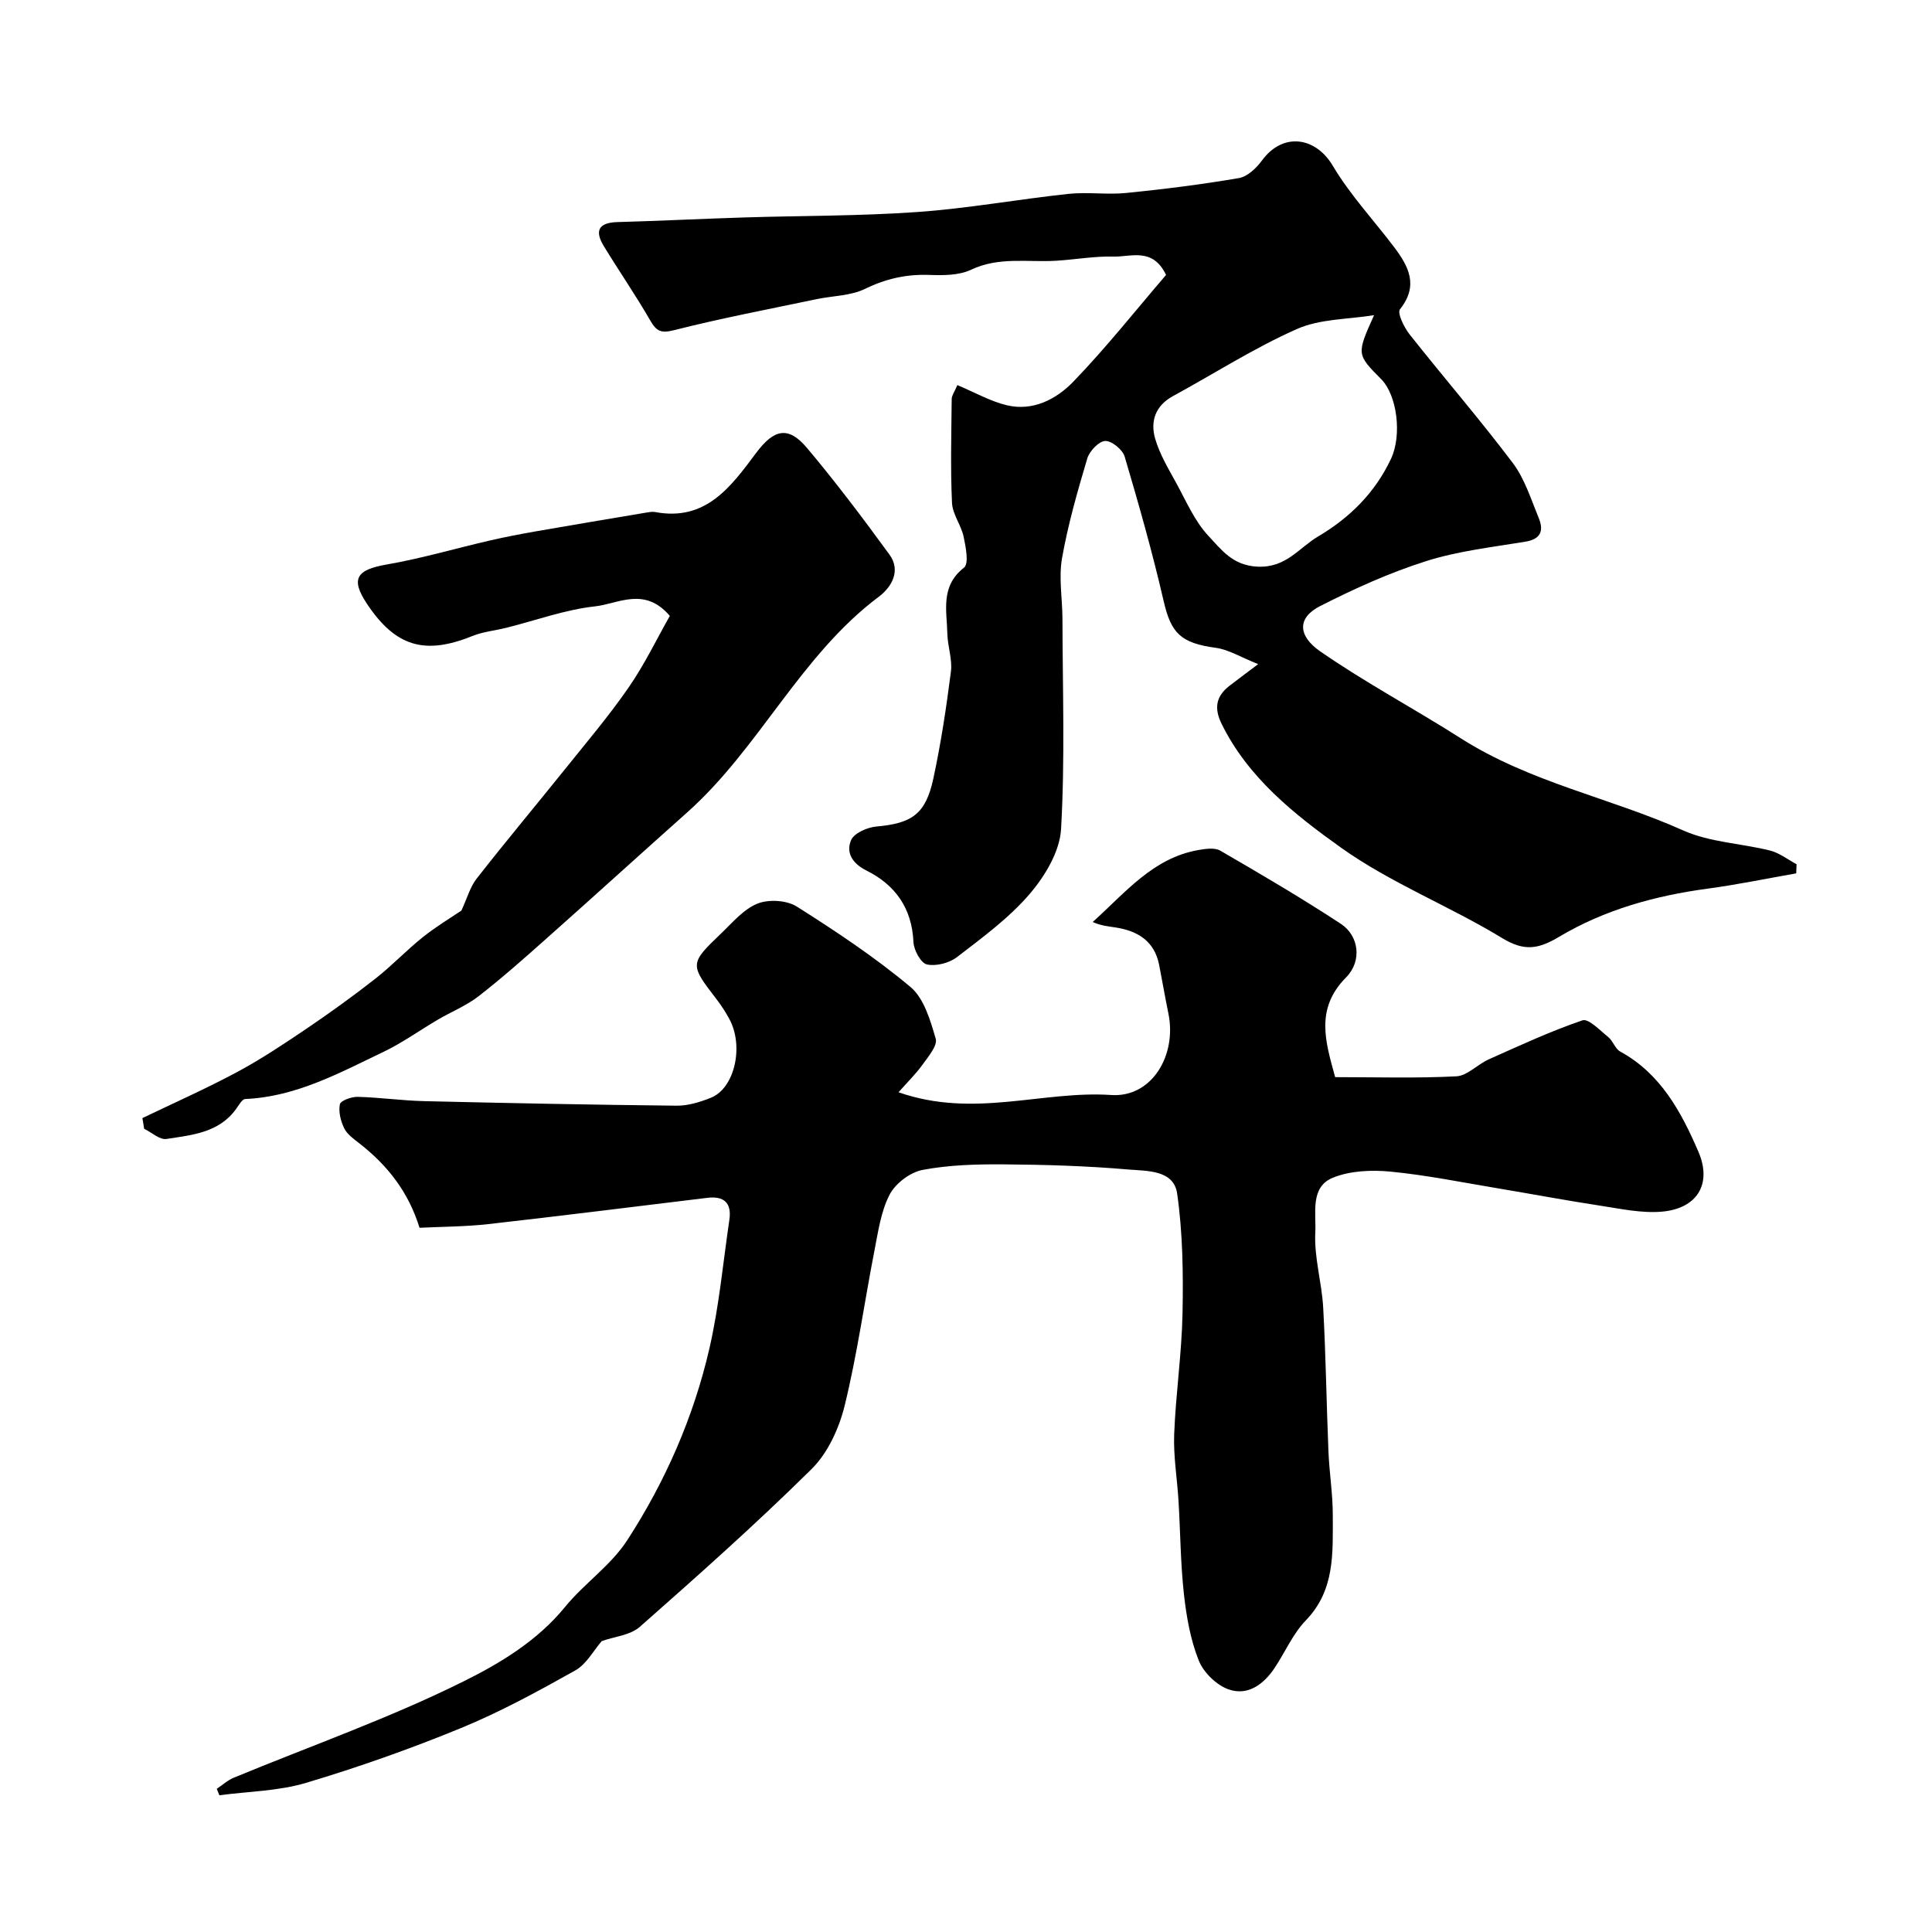
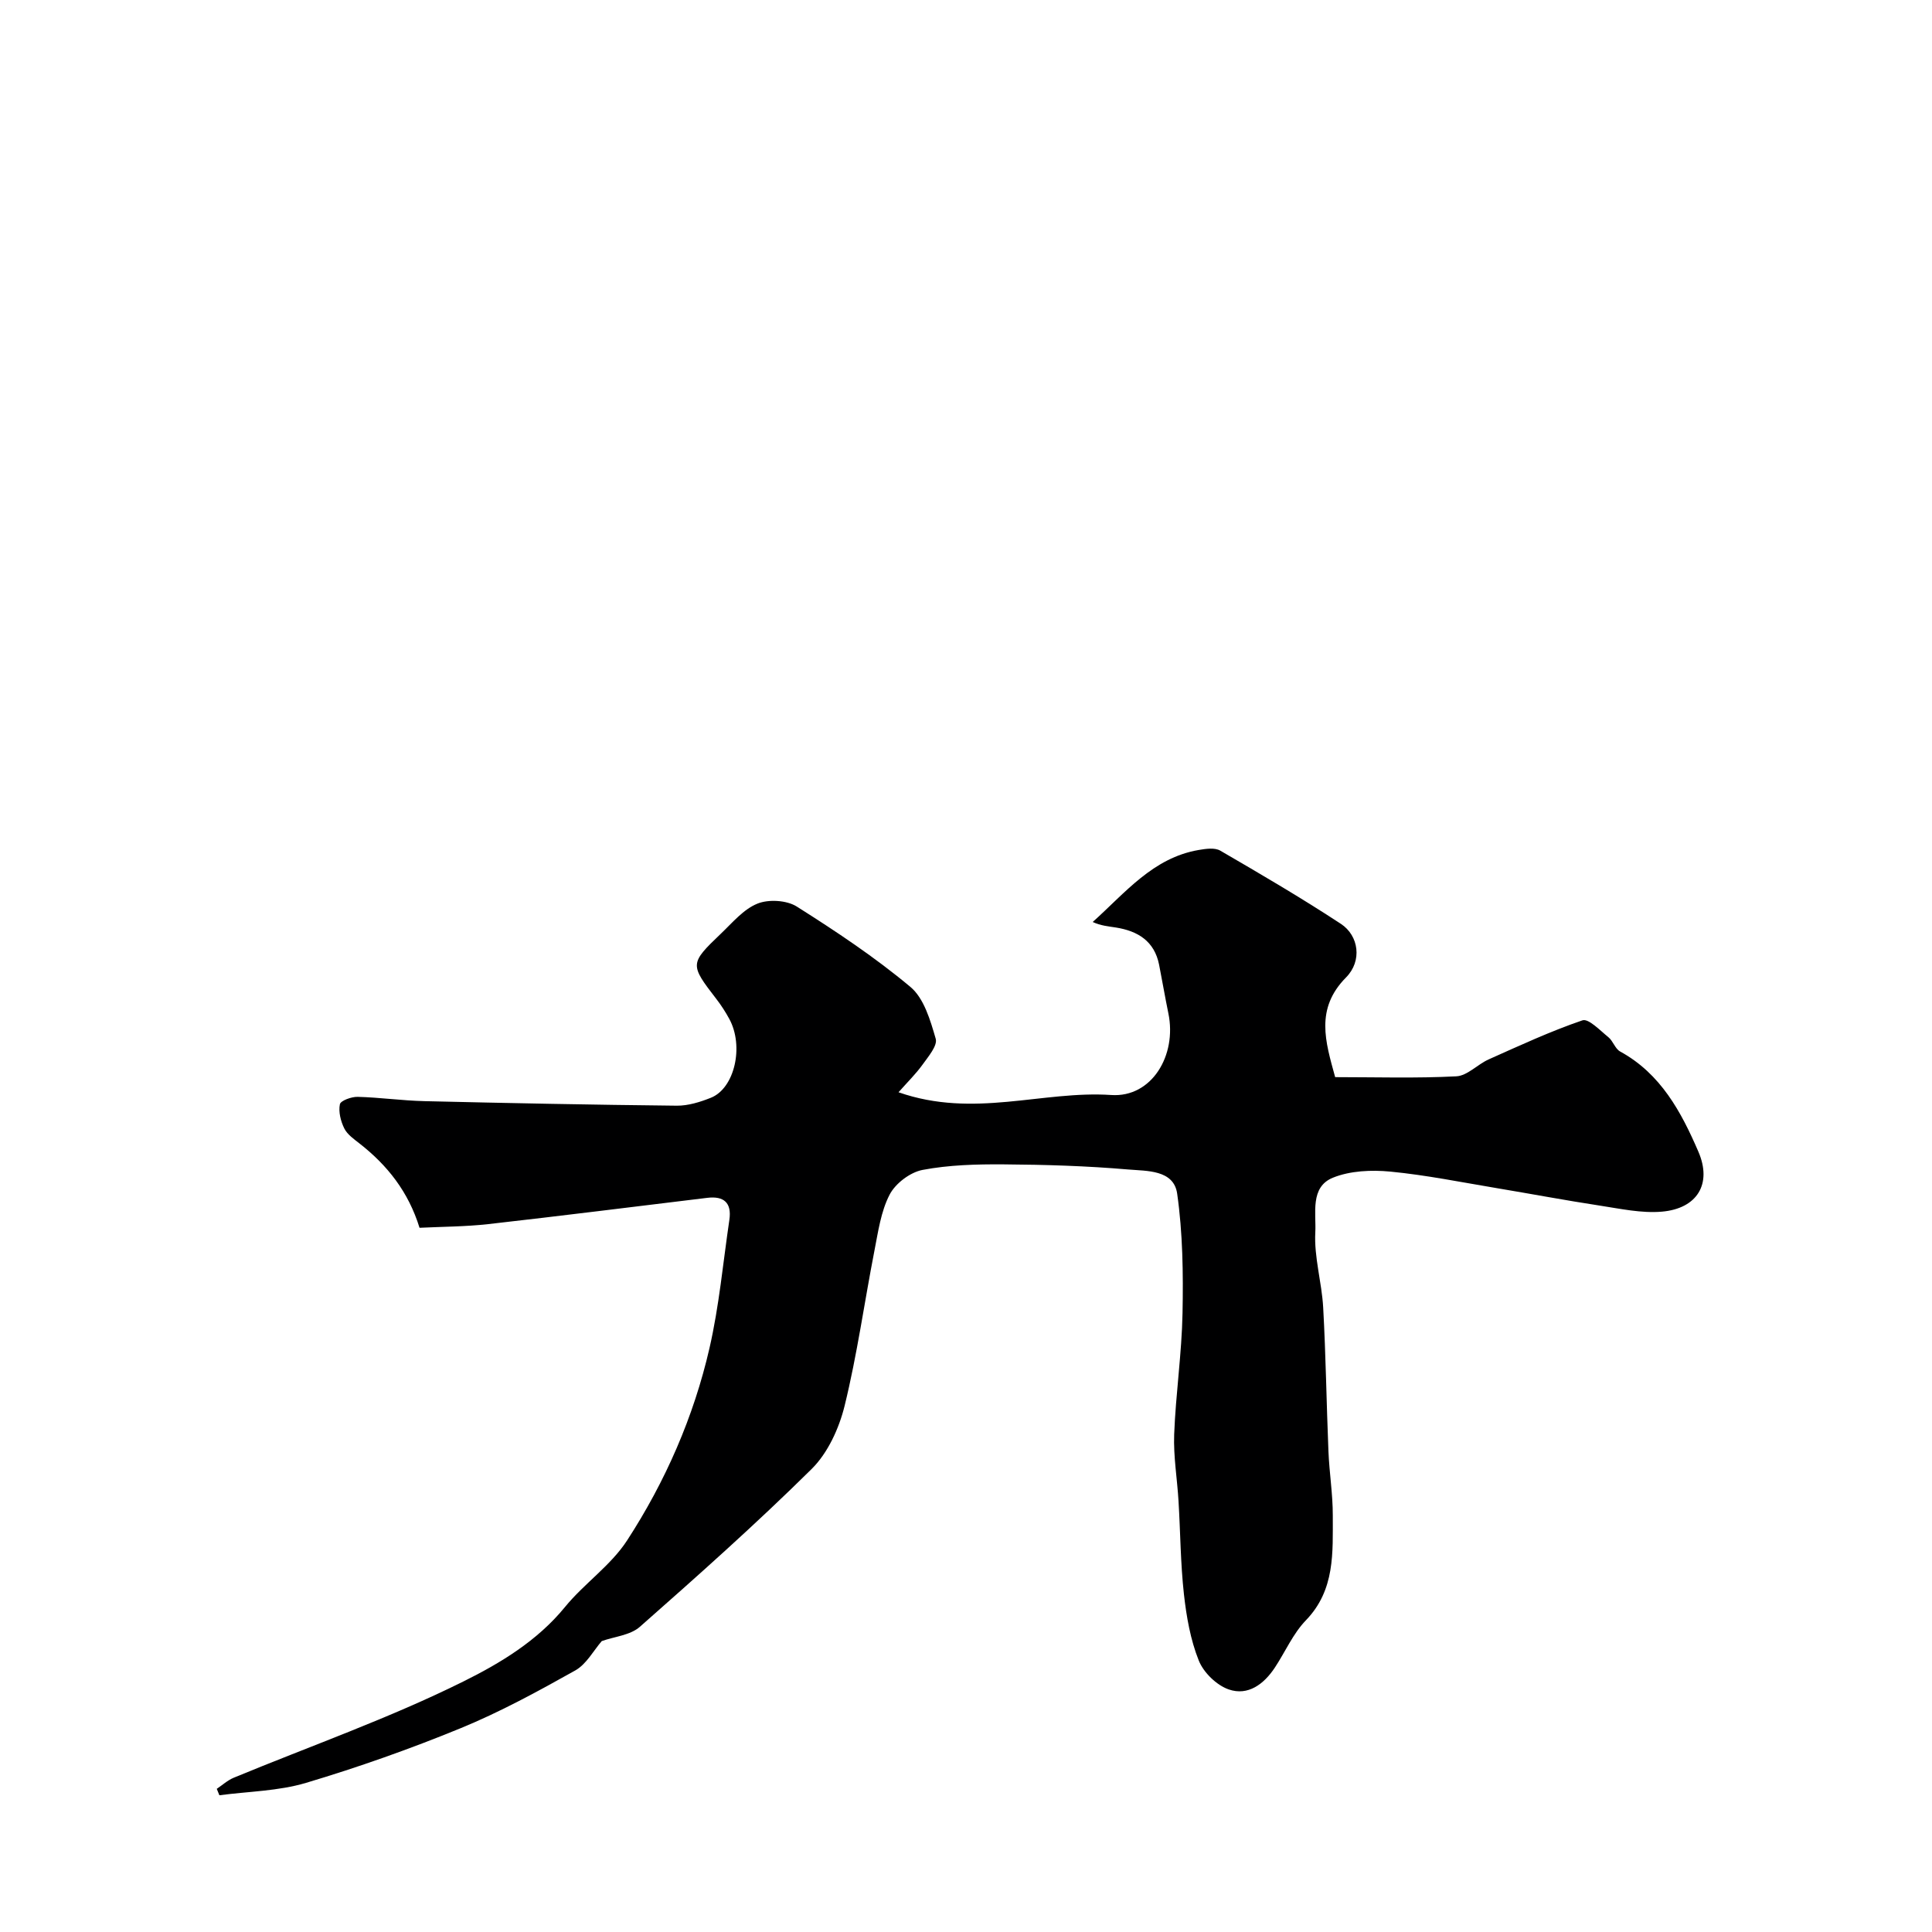
<svg xmlns="http://www.w3.org/2000/svg" enable-background="new 0 0 400 400" viewBox="0 0 400 400">
  <g fill="#000001">
    <path d="m186.03 226.14c15.62 5.47 29.8-.39 44.03.57 8.39.57 13.64-8.21 11.84-16.9-.69-3.35-1.26-6.72-1.92-10.07-.97-4.89-4.4-6.99-8.96-7.71-1.53-.24-3.08-.36-4.79-1.14 6.75-6.05 12.46-13.28 21.94-14.91 1.46-.25 3.33-.53 4.48.14 8.42 4.89 16.83 9.81 24.96 15.15 3.72 2.44 4.46 7.67 1.08 11.09-6.44 6.51-4.28 13.29-2.26 20.65 8.47 0 16.8.26 25.09-.17 2.29-.12 4.39-2.48 6.71-3.51 6.4-2.86 12.78-5.82 19.4-8.08 1.26-.43 3.66 2.11 5.37 3.49.97.79 1.39 2.39 2.43 2.96 8.42 4.6 12.66 12.53 16.21 20.76 2.87 6.67-.27 11.77-7.57 12.4-4.21.36-8.58-.6-12.83-1.25-7.08-1.08-14.12-2.41-21.19-3.59-7.38-1.23-14.74-2.73-22.17-3.45-3.94-.38-8.36-.19-11.94 1.27-4.76 1.94-3.41 7.43-3.62 11.28-.28 5.14 1.34 10.36 1.63 15.57.55 9.92.68 19.86 1.09 29.79.18 4.44.91 8.87.9 13.3-.02 7.64.52 15.39-5.57 21.69-2.66 2.75-4.27 6.52-6.42 9.78-2.27 3.44-5.57 5.91-9.55 4.53-2.52-.87-5.22-3.5-6.21-5.99-1.72-4.3-2.55-9.07-3.07-13.72-.71-6.39-.73-12.86-1.12-19.29-.27-4.6-1.07-9.22-.9-13.8.32-8.38 1.57-16.73 1.73-25.1.16-8.25.05-16.61-1.11-24.75-.71-4.98-6.32-4.67-10.14-5-8.56-.74-17.18-1-25.79-1.06-5.61-.04-11.32.11-16.79 1.15-2.57.49-5.62 2.8-6.82 5.13-1.81 3.49-2.37 7.69-3.15 11.65-2.08 10.68-3.57 21.5-6.16 32.05-1.15 4.68-3.48 9.78-6.84 13.1-11.44 11.31-23.48 22.02-35.55 32.66-1.99 1.76-5.29 2.03-7.89 2.96-1.69 1.93-3.16 4.77-5.49 6.08-7.71 4.32-15.53 8.59-23.69 11.94-10.47 4.3-21.2 8.09-32.04 11.33-5.73 1.71-11.95 1.77-17.95 2.57-.18-.44-.36-.89-.54-1.33 1.16-.78 2.24-1.77 3.51-2.3 15.88-6.57 32.16-12.29 47.51-19.91 7.59-3.76 15.33-8.4 21.06-15.42 3.97-4.87 9.51-8.61 12.88-13.81 7.93-12.21 13.78-25.57 17.05-39.8 2-8.72 2.81-17.71 4.12-26.58.51-3.51-1.13-4.96-4.58-4.54-15.11 1.83-30.22 3.73-45.34 5.44-4.75.53-9.56.53-14.23.76-2.31-7.48-6.67-12.95-12.41-17.44-1.17-.92-2.54-1.87-3.17-3.13-.74-1.5-1.23-3.44-.91-5 .15-.76 2.4-1.57 3.67-1.54 4.6.12 9.19.78 13.8.89 17.43.41 34.85.76 52.28.94 2.36.02 4.83-.75 7.06-1.64 4.93-1.97 6.89-10.67 3.81-16.33-.78-1.43-1.67-2.82-2.66-4.1-5.52-7.16-5.57-7.34.92-13.54 2.38-2.27 4.67-5.05 7.56-6.22 2.31-.94 6.06-.72 8.15.6 8.12 5.13 16.18 10.49 23.53 16.64 2.82 2.36 4.13 6.91 5.24 10.73.41 1.43-1.55 3.71-2.74 5.38-1.37 1.9-3.05 3.54-4.96 5.7z" />
-     <path d="m198.21 79.73c3.67 1.54 6.81 3.34 10.19 4.16 5.47 1.33 10.33-1.26 13.84-4.89 6.81-7.06 12.93-14.8 19.18-22.08-2.77-5.77-7.27-3.7-10.88-3.8-3.92-.1-7.86.61-11.8.86-5.91.37-11.9-.89-17.7 1.87-2.51 1.19-5.78 1.17-8.69 1.07-4.74-.17-8.98.8-13.29 2.9-2.96 1.44-6.62 1.41-9.96 2.11-9.85 2.07-19.76 3.95-29.51 6.42-2.76.7-3.67.24-4.97-2.01-3.01-5.22-6.44-10.2-9.59-15.35-1.92-3.13-1.2-4.9 2.79-5.01 8.77-.24 17.53-.69 26.3-.96 11.96-.38 23.95-.28 35.88-1.13 10.44-.74 20.8-2.64 31.22-3.75 3.96-.42 8.02.21 11.98-.19 7.8-.78 15.59-1.76 23.3-3.08 1.76-.3 3.61-2.05 4.75-3.61 4.4-6.01 11.17-4.88 14.69 1.06 3.56 6 8.44 11.22 12.68 16.82 3.02 3.99 5.15 7.98 1.23 12.89-.6.75.84 3.75 1.99 5.2 7.06 8.93 14.52 17.55 21.37 26.63 2.47 3.28 3.76 7.49 5.36 11.37 1.06 2.56.53 4.38-2.76 4.92-6.9 1.14-13.95 1.93-20.56 4.03-7.54 2.39-14.85 5.7-21.91 9.29-4.87 2.47-4.58 6.21-.03 9.37 9.37 6.5 19.5 11.88 29.02 17.95 14.5 9.25 30.99 12.35 46.18 19.15 5.5 2.46 12 2.66 17.97 4.16 1.94.49 3.66 1.86 5.48 2.83-.02.63-.04 1.26-.07 1.89-6.1 1.07-12.17 2.33-18.3 3.16-10.88 1.46-21.35 4.35-30.77 9.96-4.28 2.55-7.19 3.1-11.8.29-10.91-6.65-23.09-11.39-33.42-18.76-9.59-6.85-19.21-14.44-24.7-25.65-1.58-3.23-1.12-5.67 1.62-7.81 1.52-1.18 3.08-2.32 5.97-4.51-3.66-1.46-6.12-3.01-8.75-3.37-7.28-.99-9.28-3.01-10.82-9.69-2.32-10.06-5.14-20.01-8.07-29.91-.43-1.44-2.69-3.29-4.04-3.23-1.32.06-3.24 2.09-3.7 3.62-2.03 6.81-4 13.68-5.23 20.66-.71 4.07.08 8.4.09 12.61.03 14.5.54 29.03-.29 43.48-.27 4.64-3.34 9.74-6.52 13.44-4.28 4.99-9.77 9-15.03 13.05-1.6 1.23-4.32 1.93-6.22 1.52-1.25-.27-2.71-2.96-2.79-4.63-.31-7-3.74-11.83-9.74-14.82-2.91-1.45-4.28-3.71-3.17-6.29.63-1.46 3.36-2.65 5.25-2.82 7.32-.65 10.18-2.54 11.77-9.89 1.58-7.32 2.7-14.76 3.65-22.2.32-2.52-.68-5.19-.74-7.8-.11-4.82-1.48-9.85 3.45-13.71 1.04-.81.37-4.27-.08-6.39-.51-2.41-2.3-4.66-2.41-7.03-.33-7.16-.13-14.35-.06-21.53.03-.73.59-1.45 1.17-2.84zm86.28-14.48c-5.37.88-11.19.74-16 2.88-8.86 3.93-17.11 9.23-25.66 13.89-3.64 1.99-4.7 5.23-3.67 8.79.93 3.21 2.72 6.2 4.35 9.16 2.07 3.78 3.83 7.94 6.71 11.01 2.62 2.78 4.95 6.09 10.12 6.34 5.94.28 8.54-3.87 12.56-6.25 6.62-3.92 11.8-9.09 15.09-16.07 2.31-4.91 1.27-13.19-2.04-16.51-5.1-5.15-5.1-5.15-1.46-13.24z" />
-     <path d="m29.48 231.49c6.54-3.15 13.19-6.09 19.58-9.52 4.98-2.67 9.72-5.83 14.41-9 4.86-3.29 9.63-6.73 14.25-10.35 3.42-2.68 6.43-5.89 9.83-8.6 2.76-2.2 5.82-4.03 7.98-5.5 1.19-2.56 1.8-4.88 3.16-6.62 5.96-7.62 12.17-15.04 18.23-22.58 4.5-5.61 9.17-11.11 13.25-17.02 3.28-4.74 5.8-10 8.51-14.78-5.24-6.16-10.7-2.5-15.48-1.98-6.2.68-12.24 2.9-18.35 4.43-2.36.59-4.85.82-7.08 1.72-9.83 3.97-15.87 2.2-21.77-6.64-3.46-5.19-2.24-7.08 4.03-8.17 7.19-1.24 14.24-3.33 21.37-4.97 3.16-.73 6.35-1.34 9.54-1.9 7.57-1.32 15.15-2.59 22.72-3.86.65-.11 1.35-.25 1.97-.14 10.51 1.99 15.71-5.26 20.9-12.21 3.68-4.93 6.64-5.69 10.52-1.09 6 7.12 11.62 14.59 17.11 22.12 2.43 3.34.41 6.75-2.18 8.69-16.31 12.22-24.75 31.37-39.74 44.71-9.78 8.71-19.47 17.53-29.27 26.23-4.54 4.04-9.1 8.08-13.9 11.81-2.52 1.95-5.59 3.18-8.37 4.81-3.77 2.21-7.35 4.8-11.27 6.68-9.15 4.37-18.14 9.32-28.66 9.78-.66.03-1.33 1.29-1.89 2.06-3.56 4.94-9.14 5.39-14.41 6.21-1.4.22-3.08-1.36-4.63-2.12-.1-.73-.23-1.46-.36-2.2z" />
  </g>
</svg>